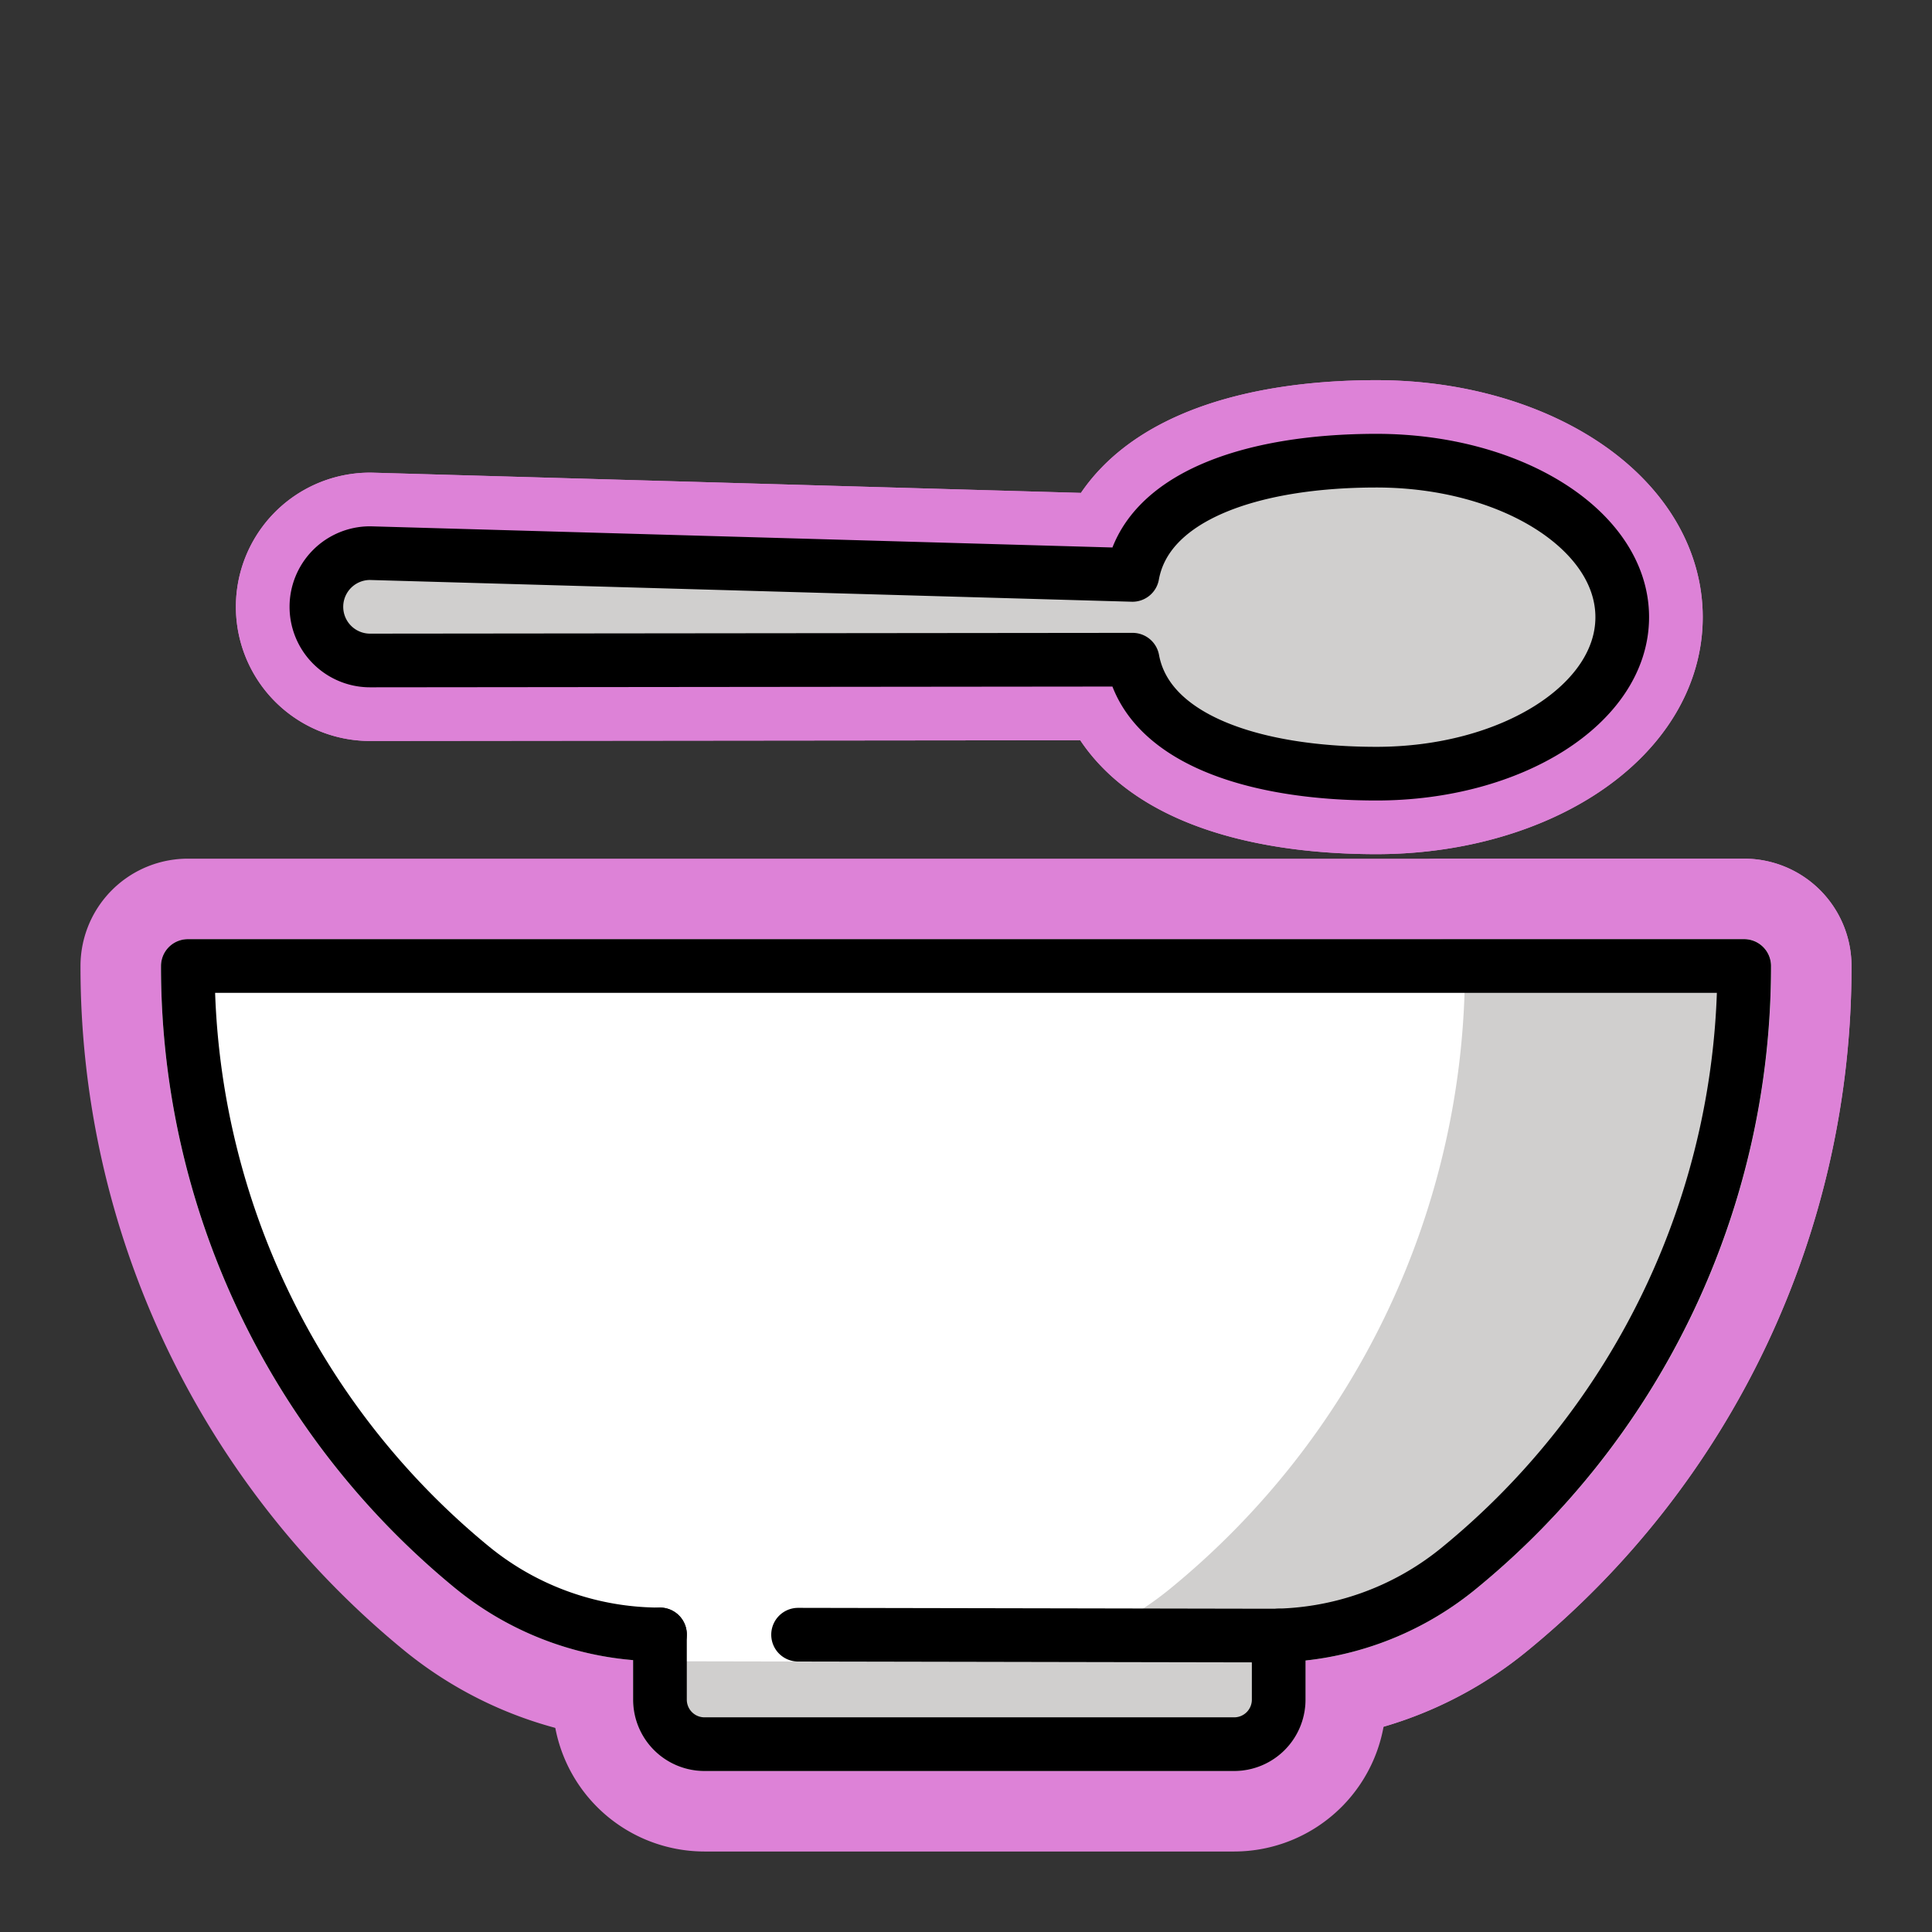
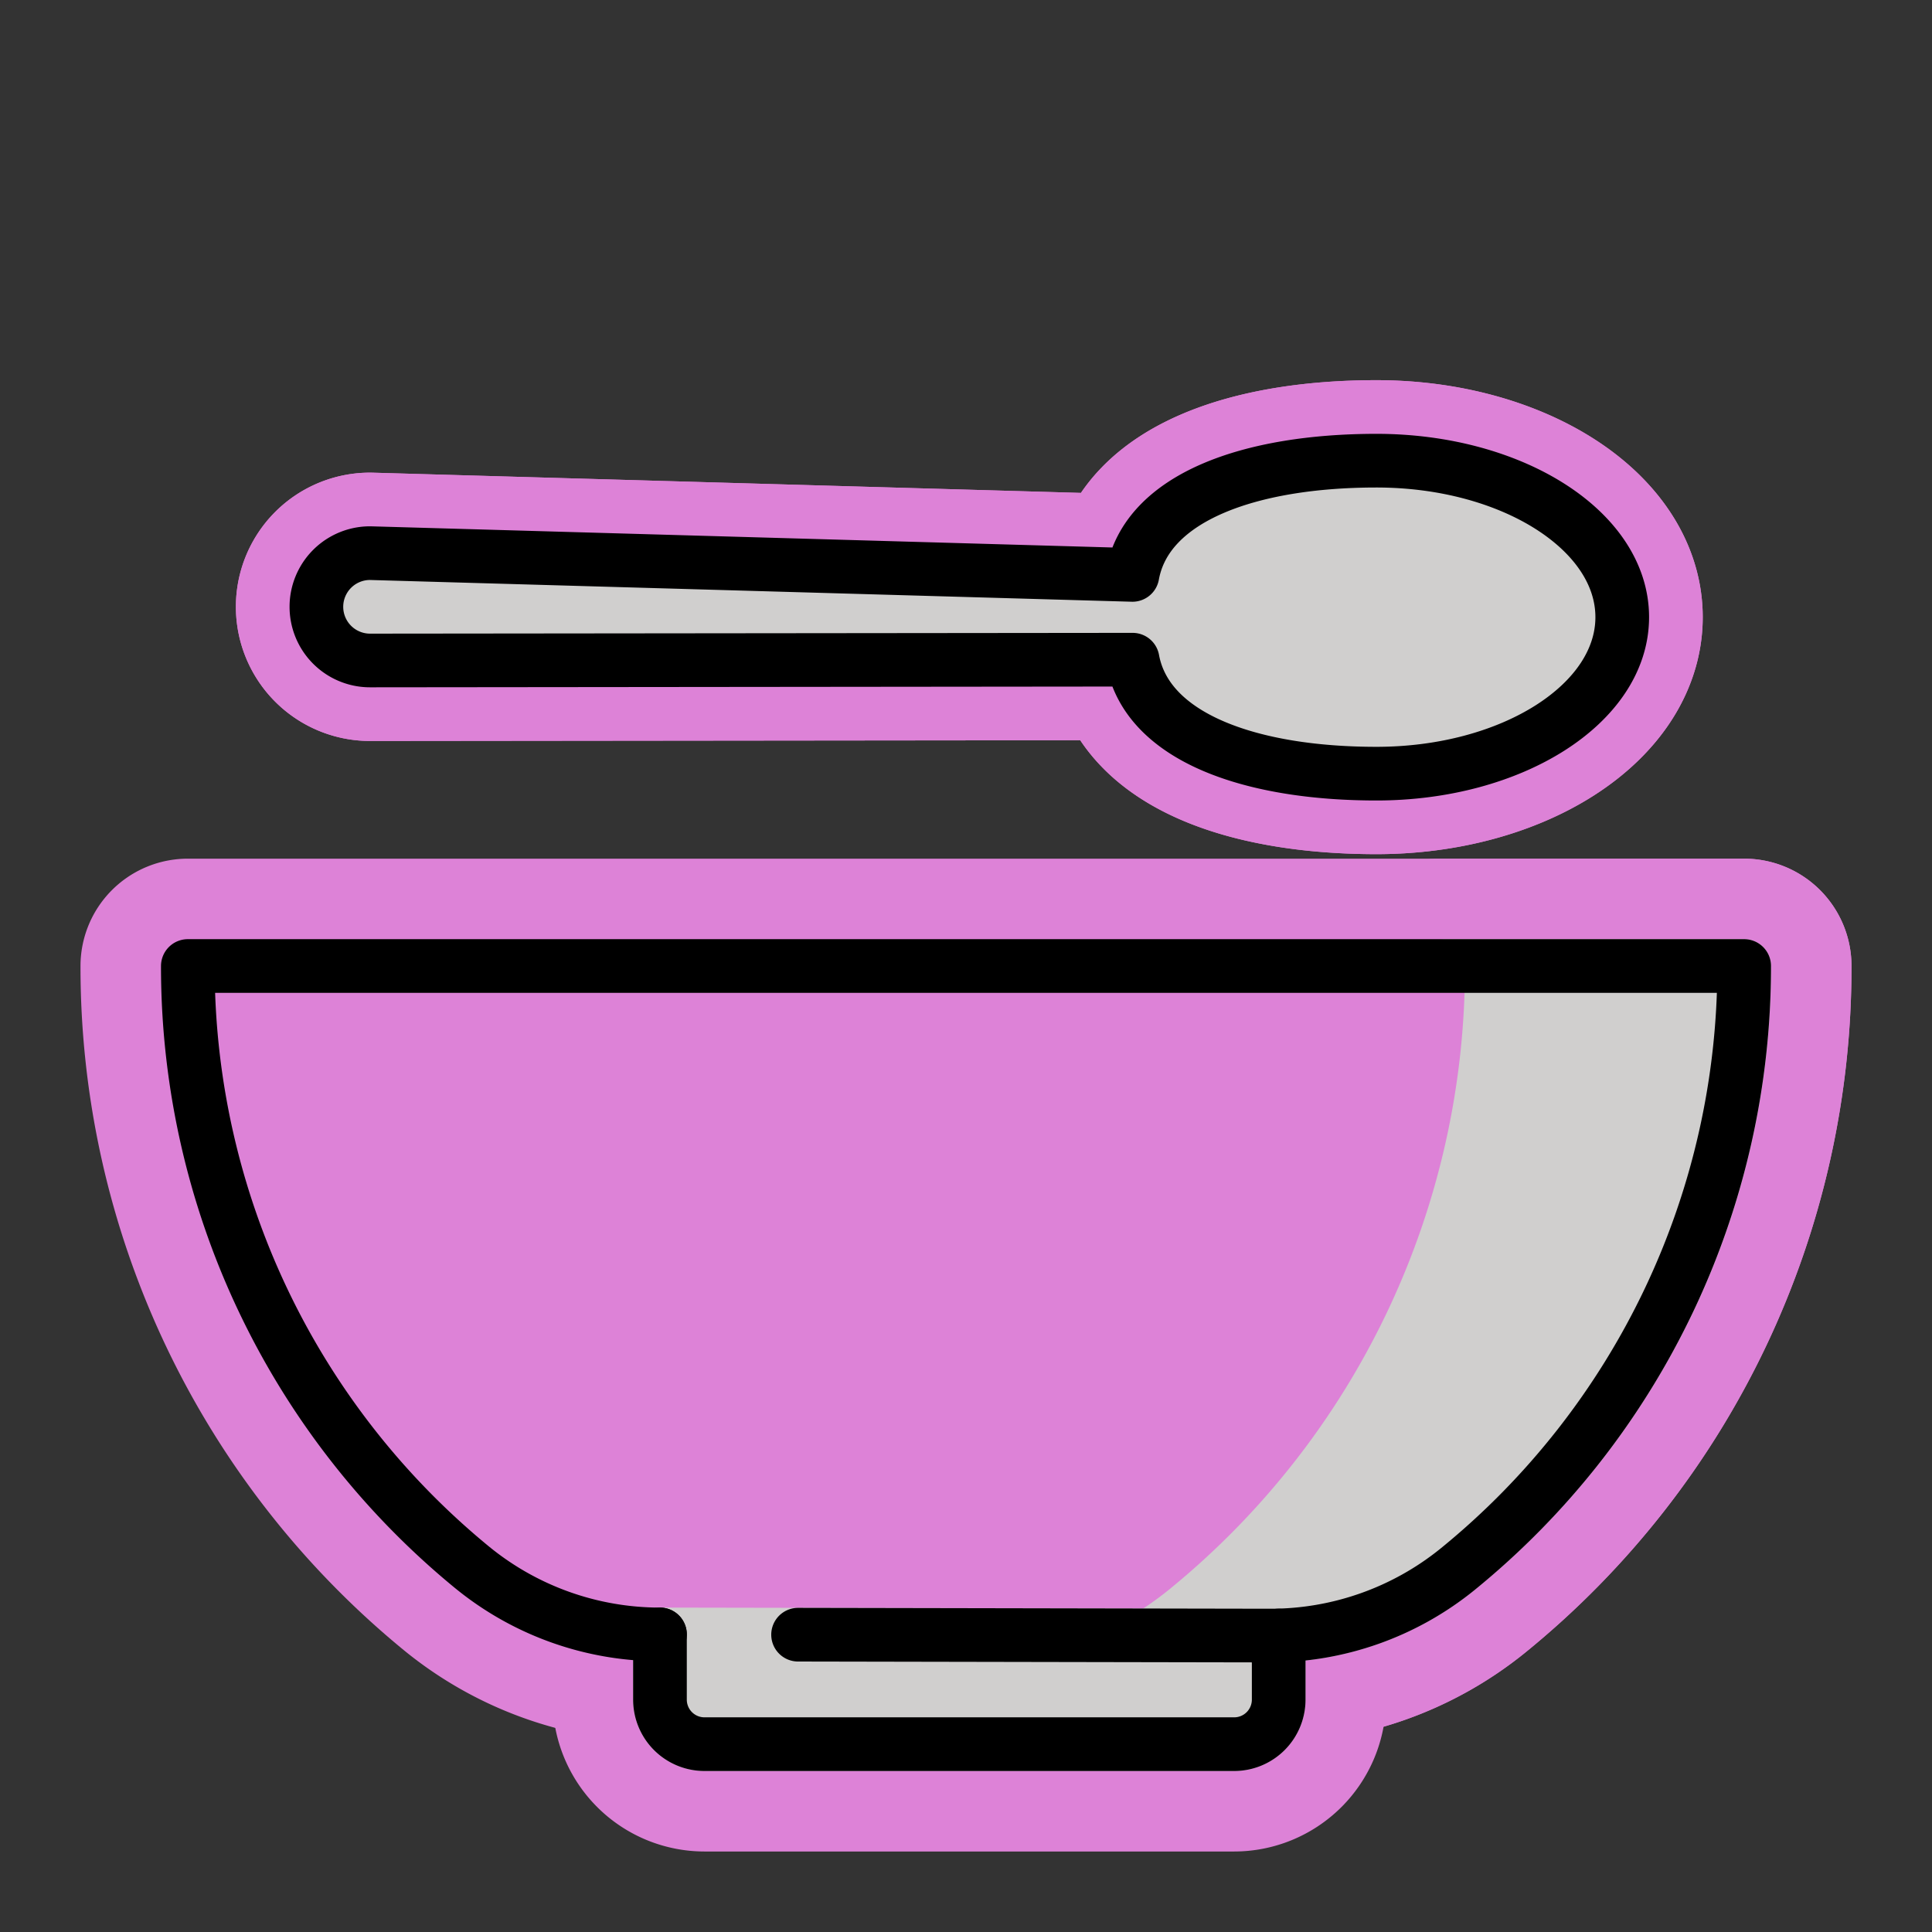
<svg xmlns="http://www.w3.org/2000/svg" id="emoji" viewBox="0 0 72 72">
  <rect x="0" y="0" width="72" height="72" fill="#333333" stroke="none" />
  <g id="white-padding">
    <g id="color">
      <path fill="#dd82d7" d="M45.993,66H26.254a2.663,2.663,0,0,1-2.659-2.659V60.91a1,1,0,0,1,1-1h.002l23.058.043a1,1,0,0,1,.998,1v2.388A2.663,2.663,0,0,1,45.993,66Z" stroke="#dd82d7" stroke-width="6" stroke-linecap="round" stroke-linejoin="round" />
      <path id="_" fill="#dd82d7" d="M51.297,28.832c5.058,0,9.159-2.611,9.159-5.832s-4.1-5.832-9.159-5.832c-4.698,0-8.566,1.355-9.094,4.257h0l-28.412-.811a2,2,0,0,0,0,4l28.418-.029h0C42.744,27.482,46.605,28.832,51.297,28.832Z" stroke="#dd82d7" stroke-width="6" stroke-linecap="round" stroke-linejoin="round" />
      <path fill="#dd82d7" d="M47.332,61.953h-.024L24.593,61.91a12.095,12.095,0,0,1-7.65-2.74A29.916,29.916,0,0,1,6,36a1,1,0,0,1,1-1H65a.999.999,0,0,1,1,1A29.903,29.903,0,0,1,54.974,59.238,12.099,12.099,0,0,1,47.332,61.953Z" stroke="#dd82d7" stroke-width="6" stroke-linecap="round" stroke-linejoin="round" />
      <path fill="#dd82d7" d="M65,35H53.595a1,1,0,0,1,1,1A29.903,29.903,0,0,1,43.569,59.238a12.087,12.087,0,0,1-7.163,2.694l10.903.021h.024a12.099,12.099,0,0,0,7.642-2.715A29.903,29.903,0,0,0,66,36,.999.999,0,0,0,65,35Z" stroke="#dd82d7" stroke-width="6" stroke-linecap="round" stroke-linejoin="round" />
    </g>
    <g id="line">
      <path fill="none" stroke="#dd82d7" stroke-linecap="round" stroke-linejoin="round" stroke-width="6" d="M24.595,60.91a11.069,11.069,0,0,1-7.016-2.511A28.941,28.941,0,0,1,7,36H65A28.943,28.943,0,0,1,54.342,58.464a11.074,11.074,0,0,1-7.031,2.489L29.742,60.92" />
      <path fill="none" stroke="#dd82d7" stroke-linecap="round" stroke-linejoin="round" stroke-width="6" d="M24.595,60.91v2.431A1.659,1.659,0,0,0,26.254,65h19.74a1.659,1.659,0,0,0,1.659-1.659V60.953" />
      <path id="_2" fill="none" stroke="#dd82d7" stroke-linecap="round" stroke-linejoin="round" stroke-width="6" d="M51.297,28.832c5.058,0,9.159-2.611,9.159-5.832s-4.1-5.832-9.159-5.832c-4.698,0-8.566,1.355-9.094,4.257h0l-28.412-.811a2,2,0,0,0,0,4l28.418-.029h0C42.744,27.482,46.605,28.832,51.297,28.832Z" />
    </g>
  </g>
  <g id="emoji-original">
    <g id="color">
      <path fill="#d0cfce" d="M45.993,66H26.254a2.663,2.663,0,0,1-2.659-2.659V60.91a1,1,0,0,1,1-1h.002l23.058.043a1,1,0,0,1,.998,1v2.388A2.663,2.663,0,0,1,45.993,66Z" />
      <path id="_" fill="#d0cfce" d="M51.297,28.832c5.058,0,9.159-2.611,9.159-5.832s-4.1-5.832-9.159-5.832c-4.698,0-8.566,1.355-9.094,4.257h0l-28.412-.811a2,2,0,0,0,0,4l28.418-.029h0C42.744,27.482,46.605,28.832,51.297,28.832Z" />
-       <path fill="#fff" d="M47.332,61.953h-.024L24.593,61.91a12.095,12.095,0,0,1-7.65-2.74A29.916,29.916,0,0,1,6,36a1,1,0,0,1,1-1H65a.999.999,0,0,1,1,1A29.903,29.903,0,0,1,54.974,59.238,12.099,12.099,0,0,1,47.332,61.953Z" />
      <path fill="#d0cfce" d="M65,35H53.595a1,1,0,0,1,1,1A29.903,29.903,0,0,1,43.569,59.238a12.087,12.087,0,0,1-7.163,2.694l10.903.021h.024a12.099,12.099,0,0,0,7.642-2.715A29.903,29.903,0,0,0,66,36,.999.999,0,0,0,65,35Z" />
    </g>
    <g id="line">
      <path fill="none" stroke="#000" stroke-linecap="round" stroke-linejoin="round" stroke-width="2" d="M24.595,60.91a11.069,11.069,0,0,1-7.016-2.511A28.941,28.941,0,0,1,7,36H65A28.943,28.943,0,0,1,54.342,58.464a11.074,11.074,0,0,1-7.031,2.489L29.742,60.92" />
      <path fill="none" stroke="#000" stroke-linecap="round" stroke-linejoin="round" stroke-width="2" d="M24.595,60.91v2.431A1.659,1.659,0,0,0,26.254,65h19.74a1.659,1.659,0,0,0,1.659-1.659V60.953" />
      <path id="_2" fill="none" stroke="#000" stroke-linecap="round" stroke-linejoin="round" stroke-width="2" d="M51.297,28.832c5.058,0,9.159-2.611,9.159-5.832s-4.1-5.832-9.159-5.832c-4.698,0-8.566,1.355-9.094,4.257h0l-28.412-.811a2,2,0,0,0,0,4l28.418-.029h0C42.744,27.482,46.605,28.832,51.297,28.832Z" />
    </g>
  </g>
</svg>